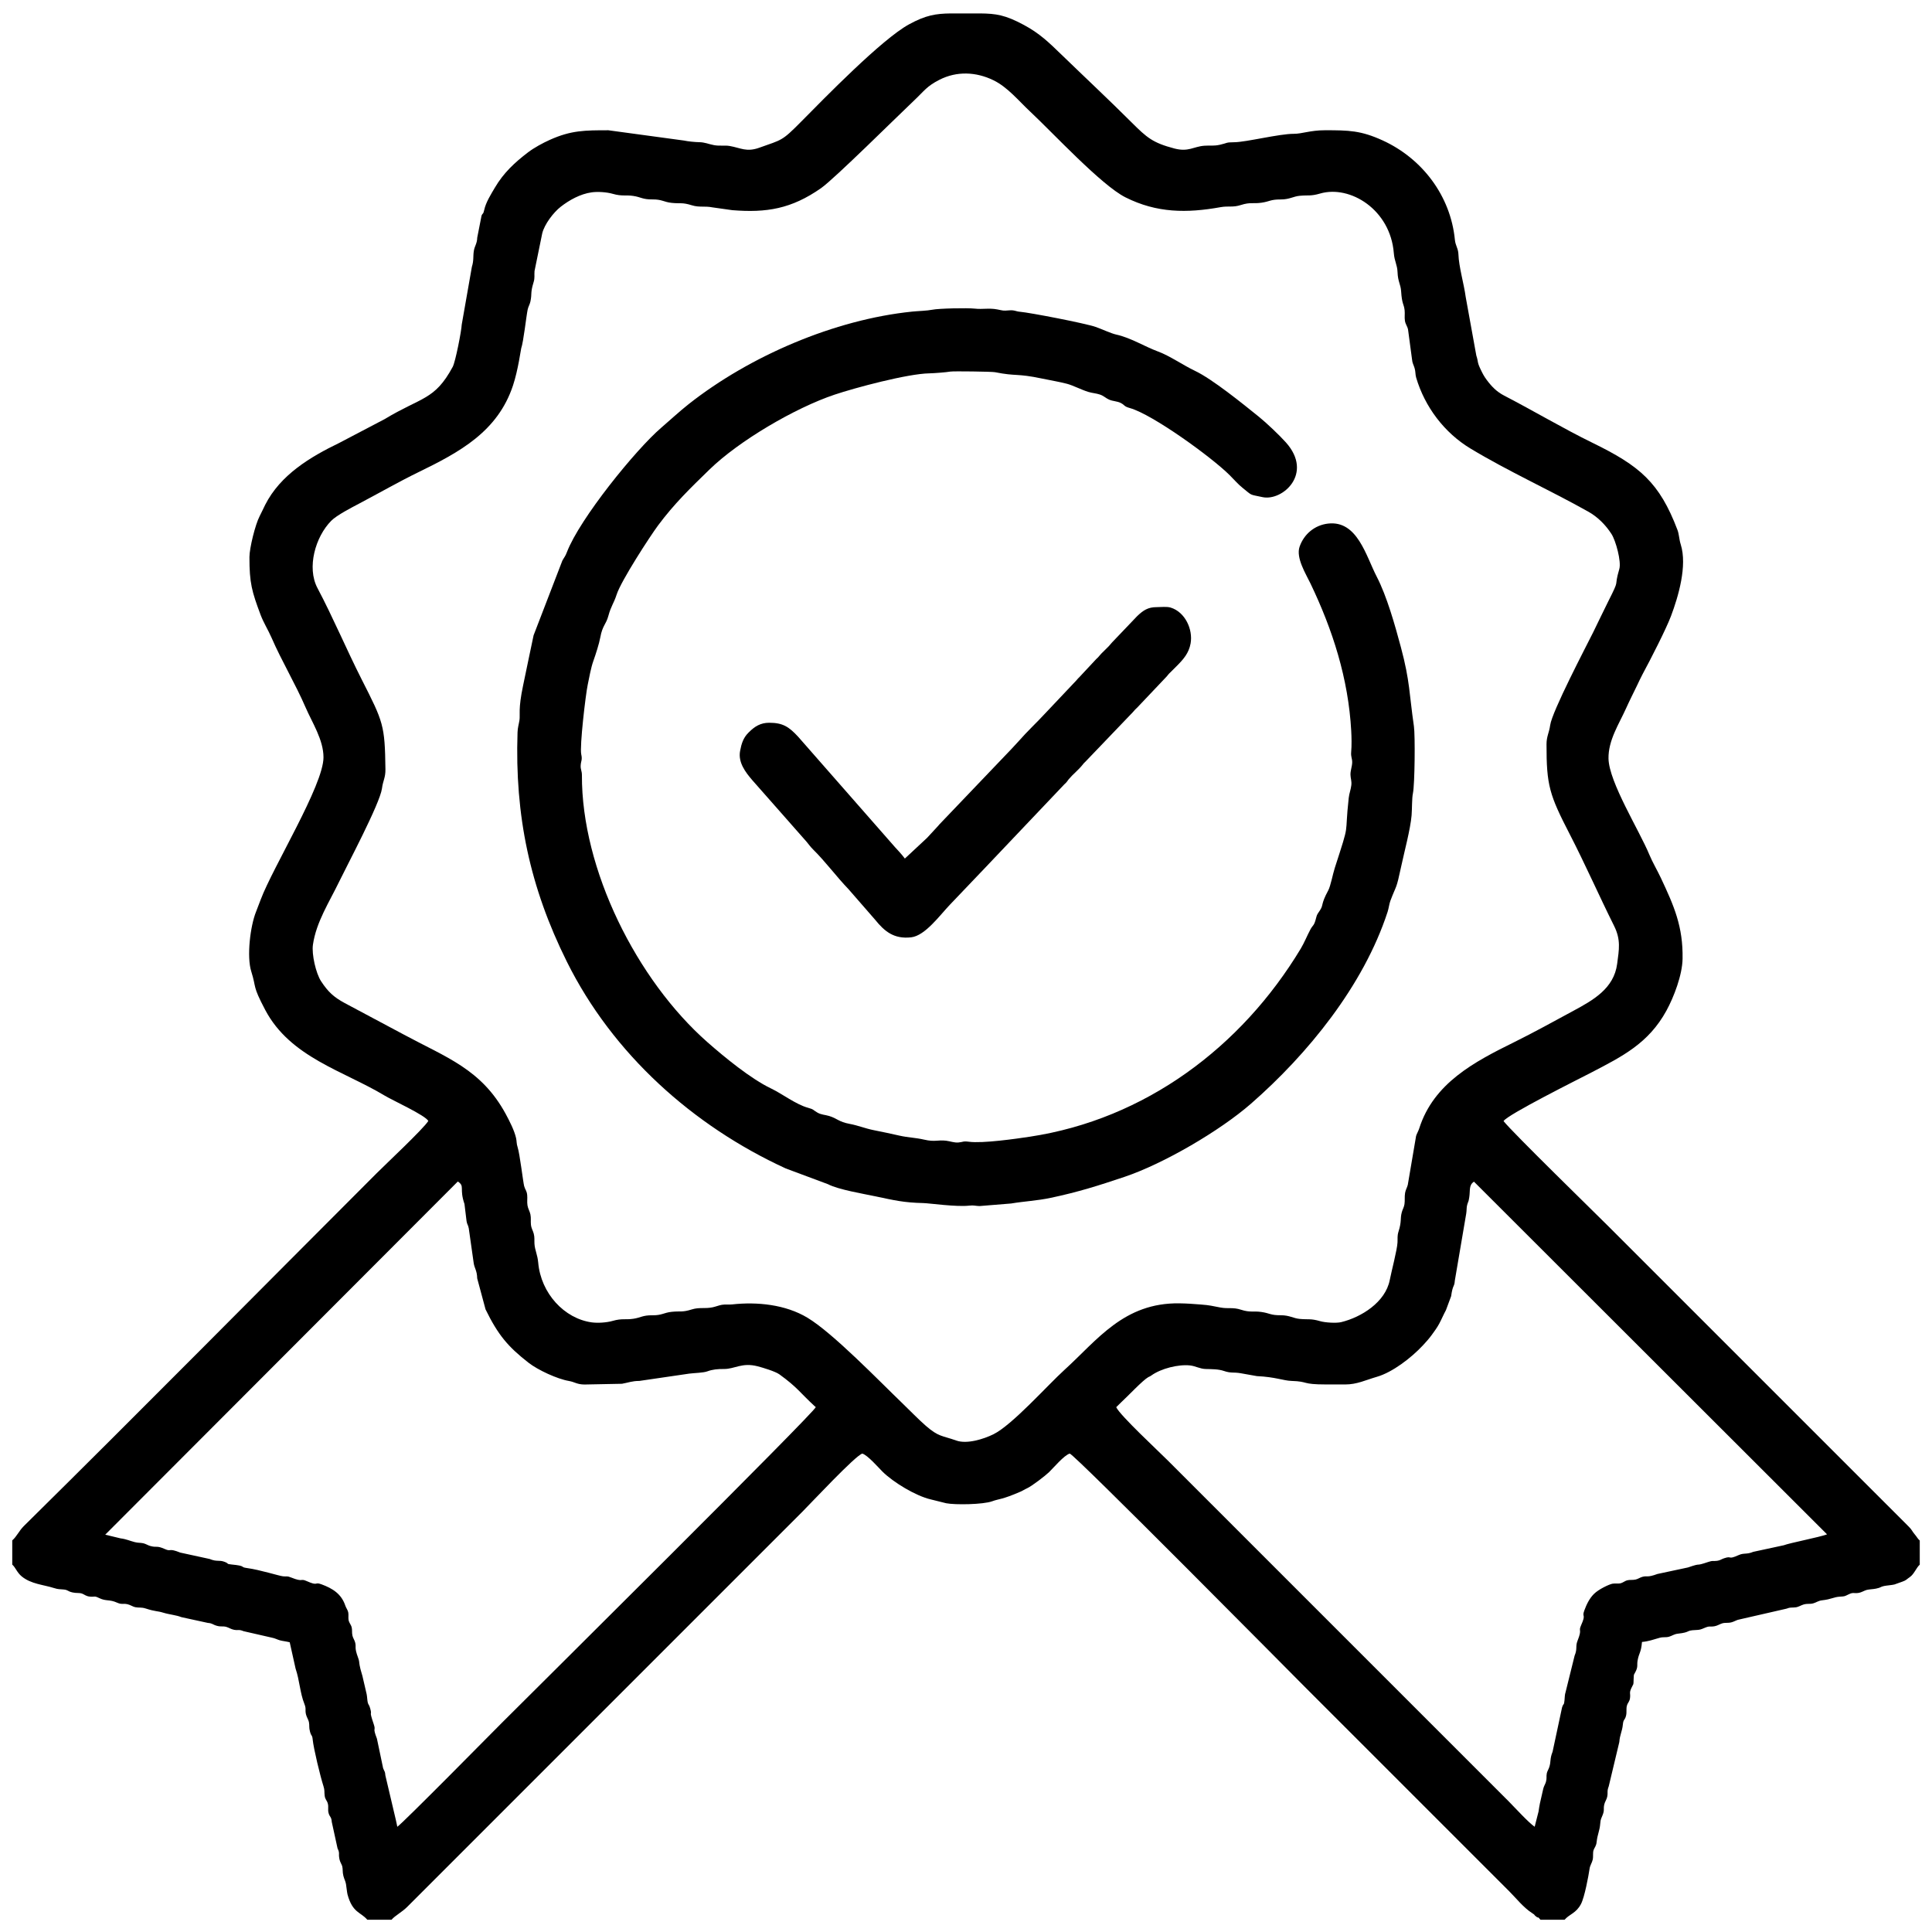
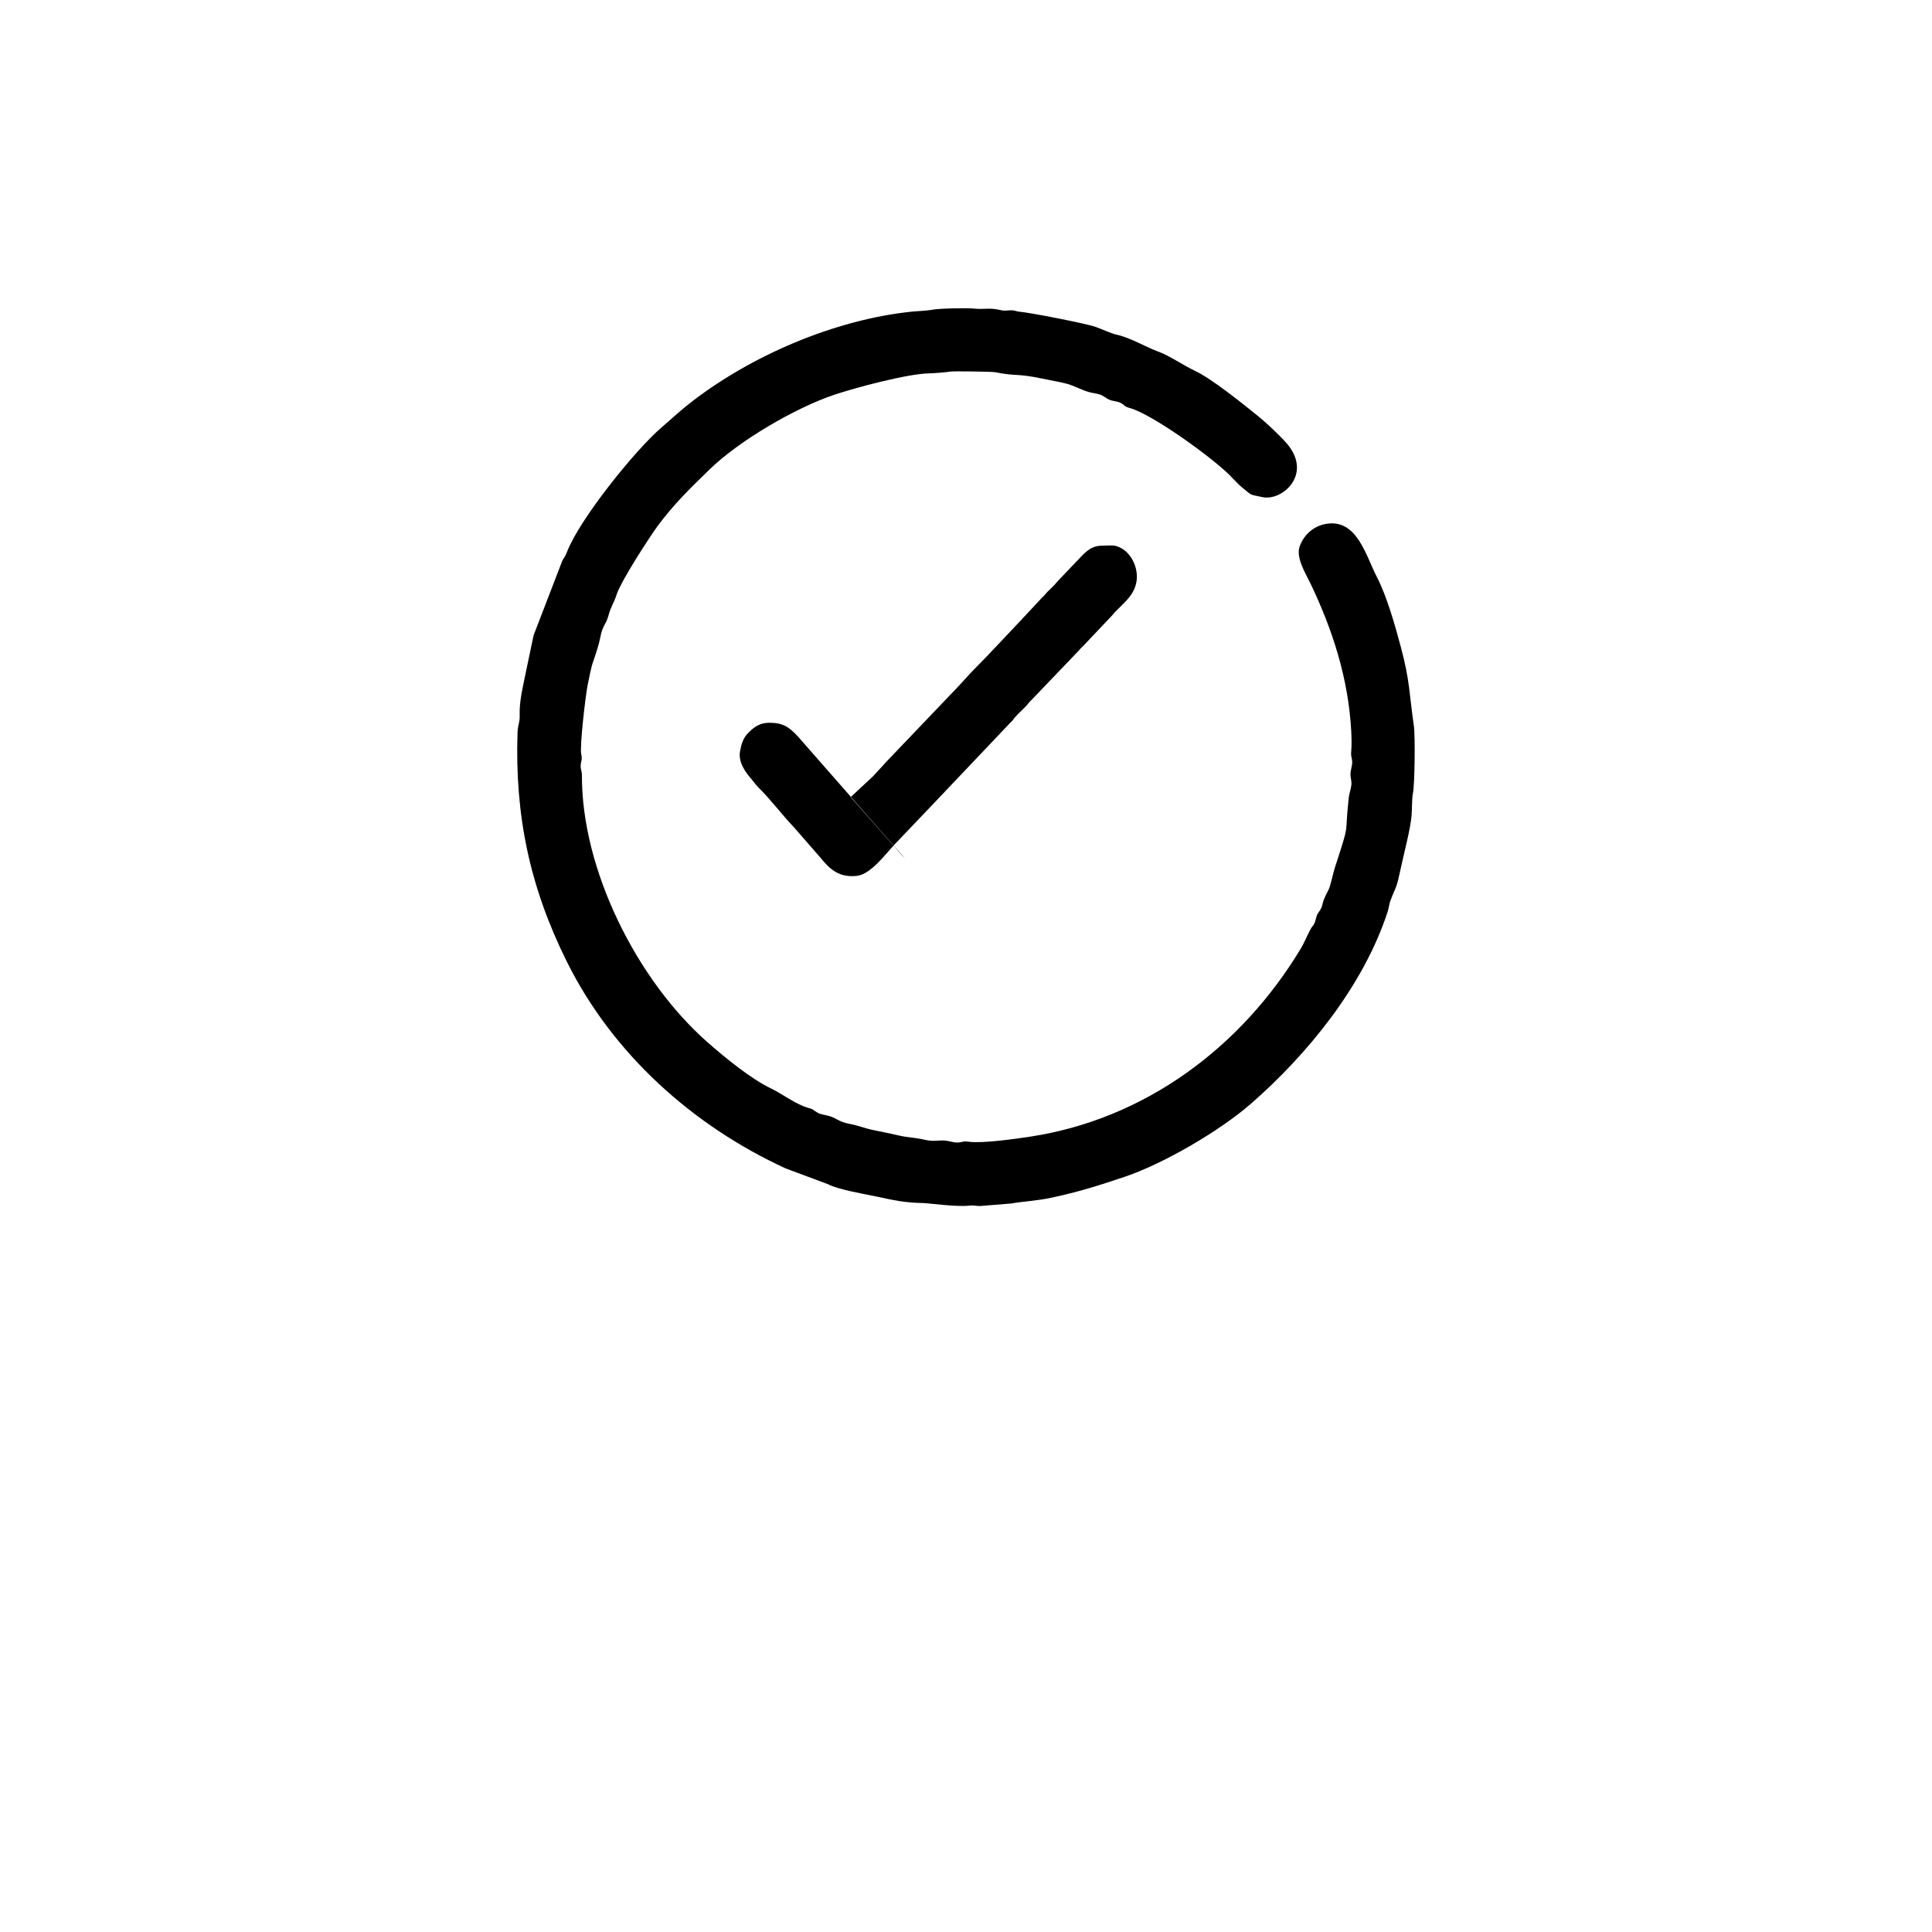
<svg xmlns="http://www.w3.org/2000/svg" viewBox="0 0 5500 5500" style="shape-rendering:geometricPrecision; text-rendering:geometricPrecision; image-rendering:optimizeQuality; fill-rule:evenodd; clip-rule:evenodd" version="1.1" height="5.5in" width="5.5in" xml:space="preserve">
  <defs>
    <style type="text/css">
   
    .fil0 {fill:black}
   
  </style>
  </defs>
  <g id="Layer_x0020_1">
 </g>
  <g id="Layer_x0020_1_0">
    <g id="_929852672">
-       <path d="M3177.59 4006.02l13.82 -13.62c18.33,-16.73 61.56,-62.95 77.43,-71.9 3.53,-2 4.28,-1.54 8.78,-4.8 27.54,-19.87 77.24,-32.22 110.2,-28.58 15.3,1.69 28.1,9.68 44.17,10.14 17.39,0.5 36.34,0.11 52.14,5.56 20.64,7.11 27.12,2.85 47.8,6.5l46.12 8.19c52.91,2.45 75.67,12.97 98.32,13.68 50.65,1.58 27.29,10.06 98.54,10.06 18.11,0 36.23,-0.06 54.33,0.03 33.64,0.17 59.28,-12.83 90.27,-21.74 44.51,-12.78 97.79,-53.79 131.16,-89.46 9.16,-9.79 17.15,-18.82 24.93,-29.37 7.57,-10.28 15.62,-21.33 21.67,-32.64 7.04,-13.18 12.07,-25.59 19.12,-38.58l14.7 -39.6c4.67,-33.92 9.31,-25.44 10.43,-43.88l32.55 -191.45c1.48,-8.63 0.54,-16.89 2.66,-24.49 3.3,-11.87 3.41,-5.71 5.87,-21.29 3.22,-20.48 -1.72,-34.74 13.48,-44.8l1005.16 1004.05c-23.57,8.59 -105.89,24.33 -123.37,31.05l-86.56 18.65c-19.87,8.22 -26.2,2.34 -41.64,9.27 -32.87,14.77 -17.31,0.81 -41.76,9.15 -8.8,3 -10.9,6.07 -19.94,7.21 -11.92,1.52 -11.44,-1.36 -24.18,2.96 -43.96,14.91 -14.26,0.66 -58.7,15.96l-86.7 18.51c-30.22,11.13 -28.73,4.29 -42.78,8.13 -7.08,1.94 -12.54,6.19 -19.44,7.72 -9.35,2.08 -16.05,-0.02 -24.73,2.42 -5.96,1.67 -12.12,7.12 -18.74,8.41 -7.47,1.45 -15.21,-0.37 -22.68,1.08 -9.29,1.8 -38.96,15.65 -52.39,29.07 -13.28,13.28 -21.12,30.09 -27.46,47.2 -7.76,20.92 6.15,7.75 -9.07,41.84 -8.8,19.72 4.05,8.54 -10.17,44.14 -6.69,16.74 0.21,22.11 -8.37,42.55l-25.59 103.38c-2.72,8.35 -2.29,14.7 -3.21,23.94 -1.58,15.79 -2.45,6.28 -6.96,20.19l-26.9 125.83c-8.56,21.41 -3.96,27.67 -9.71,44.59 -2.05,6.04 -5.78,11.7 -6.8,16.96 -1.94,10 0.7,13.26 -2.52,24.63 -1.7,5.98 -6.27,12.79 -7.62,19.53l-9.45 41.46c-1.2,4.3 -3,17.57 -3.91,23.24l-11.02 43.28c-17.35,-11.48 -56.57,-54.88 -73.82,-72.12 -25.08,-25.07 -49.59,-49.59 -74.67,-74.67 -49.96,-49.97 -99.37,-99.37 -149.33,-149.33l-746.67 -746.67c-26.61,-26.62 -135.66,-127.89 -146.79,-151.58l-0.01 0.02zm-470.92 -3967.8l43.28 0 3.45 0 36.79 0c45.74,0.45 71.61,4.44 124.08,32.53 45.52,24.37 71.5,49.88 108.11,85.34 66,63.93 133.64,127.1 198.48,191.82 44.41,44.34 60.81,58.55 122.09,74.76 40.55,10.72 54.76,-5.56 85.72,-7.81 17.62,-1.28 25.59,1.38 44.65,-2.85 21.48,-4.78 15.15,-6.91 40.42,-7.1 34.1,-0.27 128.26,-24.14 169.52,-23.94 22.95,0.11 47.14,-10.12 88.28,-10.15 68.35,-0.06 102.69,0.66 164.53,28.92 112.84,51.57 193.54,157.89 205.71,283.02 1.59,16.41 9.55,24.83 10.04,40.87 1.1,35.68 15.83,84.8 20.73,121.82l30.21 166.63c6.13,18.33 1.72,17.57 12,38.92 5.68,11.8 9.36,19.48 17.34,30.18 14.41,19.34 28.56,33.96 49.98,45.06 83.66,43.33 167.68,93.42 252.18,134.74 133.43,65.25 189.71,112.05 241.12,247.6 4.87,12.82 4.37,25.67 9.37,41.54 19.09,60.6 -7.01,148.51 -27.65,203.35 -14.35,38.11 -58.17,123.52 -81.34,166.42 -5.37,9.95 -10.59,21.62 -15.59,31.93 -10.22,21.14 -21.34,42.97 -30.85,64.19 -20.19,45 -51.23,91.38 -50.24,143.56 1.28,67.15 88.08,204.96 116.45,273.96 7.98,19.42 22.87,45.11 32.61,65.81 37.59,79.98 63.44,138.53 61.78,230.47 -0.83,45.77 -24.63,108.43 -46.02,147.44 -50.94,92.91 -124.85,129.75 -214.09,176.2 -32.93,17.14 -239.69,120.16 -249.52,138.13 25.94,32.8 262.04,262.99 298.19,299.15 99.19,99.19 197.78,197.78 296.97,296.97l558.33 558.28c9.48,9.37 9.39,12.95 16.28,21.05 8.37,9.82 8.18,12.54 15.08,18.54l0 68.73c-9.81,8.46 -15.9,26.98 -28.45,35.49 -10.01,6.8 -9.49,8.78 -21.06,12.88l-22.52 8.02c-6.65,1.8 -22.39,2.85 -29.57,4.37 -11.56,2.44 -7.31,4.25 -23.07,7.47 -8.76,1.79 -19.85,1.9 -26.75,3.79 -6.24,1.71 -14.64,7.1 -22.22,8.31 -15.43,2.48 -14.28,-2.95 -29.46,4.49 -11.7,5.73 -10.44,5.37 -24.29,6.26 -18.34,1.17 -23.81,7.43 -50.67,10.41 -10.93,1.21 -16.6,6.34 -25.24,8.69 -10.02,2.74 -15.75,-0.08 -27.33,3.21 -7.08,2.01 -14.39,7.05 -22.46,8.08 -12.93,1.64 -13.66,-1.08 -26.65,3.9l-132.54 30.36c-8.07,1.04 -15.37,6.07 -22.46,8.08 -11.58,3.29 -17.31,0.47 -27.33,3.21 -6.25,1.71 -14.49,7.07 -22.22,8.31 -16,2.57 -12.37,-2.02 -28.96,4.97 -10.37,4.38 -12.62,5.34 -24.74,5.81 -29.57,1.15 -12.65,6.25 -50.7,10.39 -10.92,1.19 -16.61,6.33 -25.25,8.69 -10.02,2.74 -15.75,-0.08 -27.33,3.21 -17.24,4.89 -30.73,10.05 -49.45,11.64 -2.65,31.09 -8.16,29.7 -12.37,52.11 -2.47,13.1 1.19,16.85 -4.46,29.48 -6.26,14.01 -6.3,6.21 -6.95,23.59 -0.79,20.89 0.68,10.2 -6.89,27.05 -6.05,13.48 -1.76,13.6 -3.37,27.18 -1.28,10.81 -6.33,12.84 -8.84,21.7 -2.64,9.27 -0.06,18.3 -2.37,28.18 -3.36,14.48 -7.61,9.65 -9.09,24.85 -2.12,21.78 -8.56,28.76 -10.22,50.86l-30.11 126.02c-5.6,14.58 -1.76,16.5 -4.32,29.63 -1.51,7.76 -6.69,14.35 -8.42,22.12 -2.95,13.28 1.17,15.39 -4.46,29.48 -3.95,9.87 -5.99,12.24 -6.86,23.69 -1.76,22.98 -7.9,30.33 -10.44,54.05 -1.23,11.5 -6.13,15.26 -8.48,22.06 -3.02,8.7 -0.43,17.91 -2.67,27.87 -2,8.9 -7.48,16.09 -8.8,25.15 -3.09,21.4 -14.37,81.69 -24.56,101.01 -14.01,26.56 -32.49,28.28 -46.63,44.72l-68.7 0c-10.8,-12.89 -2.47,-1.2 -13.33,-9.9 -7,-5.6 0.51,-1.97 -10.98,-9.38 -24.34,-15.71 -43.81,-40.89 -64.24,-61.33l-582.06 -582.06c-23.8,-23.8 -657.69,-664.38 -669.45,-664.36 -15.91,4.31 -46.72,41.19 -59.02,52.98 -11.01,10.57 -49.19,39.89 -62.69,45.92 -7.49,3.34 -11.82,6.59 -17.91,9.24 -54.15,23.57 -60.92,20.13 -81.06,27.56 -25.61,9.43 -105.5,10.65 -131.09,5.64l-43.45 -10.84c-42.91,-9.73 -107.61,-49.09 -137.94,-79.28 -10.84,-10.78 -42.45,-47.17 -57.39,-51.21 -19.39,5.2 -145.89,140.8 -170.54,165.45l-1125.09 1125.09c-14.63,14.7 -34.34,24.5 -44.54,36.48l-68.92 0c-18.94,-22.19 -42.12,-19.34 -56.35,-72.01 -1.46,-5.42 -3.19,-23.01 -4.37,-29.57 -1.69,-9.47 -4.76,-12.97 -7.37,-23.18 -2.97,-11.64 -1.13,-18.63 -3.24,-27.3 -1.5,-6.15 -6.12,-10.48 -8.31,-22.23 -2.85,-15.25 1.99,-14.31 -5.1,-28.84l-16.41 -75.22c-1,-15.26 -5.8,-13.62 -9,-24.93 -3.06,-10.75 0.61,-17.35 -2.44,-28.1 -2.42,-8.5 -7.41,-10.74 -8.8,-21.74 -1.42,-11.31 0.46,-15.19 -3.42,-27.13 -8.93,-27.46 -28.1,-106.86 -30.63,-132.28 -1.51,-15.13 -3.49,-7.65 -7.7,-22.85 -3.44,-12.41 -1.07,-17.01 -3.1,-27.44 -1.25,-6.4 -6.69,-14.3 -8.43,-22.12 -3.04,-13.67 1.4,-14.83 -4.46,-29.48 -12.64,-31.6 -13.68,-67.44 -25.06,-100.51l-16.7 -74.94c-10.08,-2.61 -20.49,-3.49 -28.27,-5.67 -7.29,-2.04 -13.43,-5.8 -22.97,-7.58l-80.09 -18.33c-14.28,-5.71 -13.38,-1.73 -26.67,-3.87 -8.14,-1.31 -16.26,-6.69 -22.23,-8.31 -10.85,-2.96 -15.16,0.25 -27.33,-3.2 -12.59,-3.57 -11.67,-7.06 -25.7,-8.24l-75.24 -16.39c-14.92,-6.05 -33.5,-7.11 -51.74,-12.74 -16.91,-5.22 -21.72,-2.74 -49.36,-11.73 -13.26,-4.32 -18.92,-1.65 -30.1,-3.84 -6.4,-1.24 -14.3,-6.69 -22.12,-8.43 -13.47,-3 -15.79,1.69 -29.5,-4.44 -22.66,-10.14 -31.06,-3.29 -51.28,-13.2 -14.65,-7.18 -11.24,-2.54 -26.47,-4.07 -11.42,-1.15 -15.64,-6.31 -22.04,-8.52 -8.63,-2.97 -15.89,-0.72 -27.21,-3.34 -15.55,-3.6 -11.33,-6.96 -25.56,-8.39 -11.7,-1.17 -14.5,-0.11 -26.6,-3.95 -31.01,-9.85 -65.63,-11.35 -92.37,-33.22 -13.65,-11.16 -17.51,-25.41 -27.03,-33.69l0 -68.95c12.52,-10.56 19.4,-27.38 33.09,-40.87 337.05,-332.64 669.76,-669.75 1004.61,-1004.6 27.48,-27.48 131.46,-124.74 146.78,-148.49 -8.37,-16.11 -101.68,-58.55 -124.51,-72.33 -116.44,-70.26 -268.56,-108.61 -339.87,-243.89 -37.6,-71.33 -24.21,-60.37 -39.72,-109.61 -13.22,-41.97 -2.93,-128.61 13.66,-169.81 4.11,-10.2 9.21,-23.8 13.16,-34.35 34.88,-93.06 178.84,-325.72 178.84,-405.14 0,-50.02 -32.18,-98.77 -51.14,-142.55 -29.35,-67.78 -67.42,-130.6 -96.89,-198.38 -9.13,-21.01 -22.94,-43.21 -30.82,-64.21 -25.16,-67.12 -32.09,-91.24 -31.96,-165.18 0.04,-25.17 16.61,-92.86 29.25,-116.7 5.43,-10.26 10.33,-21.54 15.6,-31.91 43.27,-85.35 128.01,-136.15 210.75,-176.15l129.12 -67.72c105.91,-63.97 142.41,-53.39 193.94,-148.84 7.89,-14.62 25.18,-103.93 25.67,-120.27l28.9 -164.56c5.83,-18.37 3,-29.13 5.58,-45.32 2.33,-14.54 9.21,-20.3 9.69,-37.83l12.24 -62.42c3.56,-8.71 4.63,-2.57 7.58,-16.17 4.72,-21.83 18.96,-44.24 30.77,-64.26 24.44,-41.47 55.83,-70.71 93.77,-99.69 17.49,-13.36 42.59,-26.92 62.56,-35.86 60.56,-27.11 99.48,-27.14 166.28,-27.16l215.12 29.24c10.59,2.39 31.88,4.53 42.85,4.67 17.31,0.22 25.76,5.18 42.55,8.37 17.18,3.24 30.05,-0.13 45.02,2.49 31.86,5.57 47.58,18.04 84.25,4.91 65.55,-23.49 63.57,-18.09 119.19,-74.26 64.73,-65.36 228.82,-234.15 306.9,-276.87 48.13,-26.32 76.56,-30.59 119.02,-31.15l-0.04 -0.04zm-1575.62 5162.18c-1.04,-4.33 -3.19,-16.35 -4.18,-19.58l-29.76 -126.36c-1.06,-12.89 -2.12,-9.46 -6.44,-20.71l-17.65 -84.17c-13.74,-35.73 -1.77,-19.65 -9.24,-41.66 -14.79,-43.59 -3.38,-20.78 -9.92,-44.39 -3.26,-11.78 -5.04,-9.29 -6.93,-16.82 -1.48,-5.94 -1.57,-15.91 -3.2,-23.94l-9.62 -41.29c-2.8,-15.02 -7.54,-24.83 -10.31,-40.61 -1.96,-11.17 -0.51,-11.17 -4.68,-22.48 -11.13,-30.22 -4.29,-28.73 -8.13,-42.78 -1.94,-7.08 -6.19,-12.54 -7.72,-19.43 -2.08,-9.36 0.02,-16.05 -2.42,-24.73 -1.67,-5.96 -7.12,-12.12 -8.41,-18.74 -1.45,-7.47 0.37,-15.21 -1.08,-22.68 -1.28,-6.63 -6.02,-12.26 -8.24,-18.91 -11.29,-33.84 -36.22,-49.14 -68.03,-60.94 -20.92,-7.75 -7.75,6.15 -41.84,-9.07 -19.72,-8.8 -8.54,4.05 -44.14,-10.17 -13.2,-5.27 -10.33,-2.14 -23.61,-3.53 -10.83,-1.13 -66.26,-18.78 -102.11,-23.46 -22.11,-2.89 -0.48,-5.89 -44.14,-10.17 -16.48,-1.61 -5.84,-2.12 -19.7,-7.44 -16.33,-6.28 -21.4,0.59 -42.68,-8.23l-83.63 -18.19c-35.41,-14.22 -24.42,-1.37 -44.13,-10.17 -24.46,-10.92 -21.83,-3.06 -42.05,-8.85 -5.97,-1.71 -12.8,-6.27 -19.53,-7.62 -9.17,-1.85 -13.27,-0.51 -23.94,-3.2 -14.78,-3.74 -24.13,-8.69 -40.28,-10.63l-43.76 -10.54 1003.76 -1005.46c20.93,14.07 3.51,18.93 18.95,64.2l5.88 48.43c1.53,10.16 4.43,10.35 6.34,20.82l13.91 98.09c1.95,15.32 9.6,21.32 10.08,44.23l23.74 88.26c35.46,72.44 63.42,106.09 122.74,152.18 26.47,20.57 81.25,45.98 114.63,51.68 16.78,2.87 22.31,9.82 44.24,10.07l106.75 -2.1c19.26,-3.47 28.39,-7.98 49.58,-8.12l142.1 -20.8c14.3,-1.85 39.78,-2.17 51.29,-6.41 15.43,-5.69 30.11,-6.87 47.55,-6.76 30.65,0.21 51.04,-19.24 95.78,-7.66 14.56,3.77 50.24,14.47 61.91,22.93 51.92,37.6 57.89,51.45 99.93,90.14l3.65 3.14c-4.36,16.07 -807.05,812.15 -891.76,896.85 -21.04,21.04 -283.49,287.21 -299.52,297.81l-0.02 -0.04zm3478.79 -3580.61c-17.07,58.2 4.33,21.38 -32.11,93.47 -14.37,28.44 -27.97,57.94 -42.28,86.69 -20.55,41.33 -117.05,225.25 -122.43,264.48 -3.04,22.08 -10.37,31.72 -10.41,54.09 -0.21,117.63 8.12,143.89 66.22,256.57 44.09,85.5 83.24,174.72 126.14,260.77 19.74,39.57 14.05,67.38 8.72,108 -9.21,70.42 -68.44,103.38 -124.36,133.59 -54.43,29.41 -113.52,62.11 -168.63,89.31 -113.05,55.77 -229.29,116.33 -270.41,245.47 -2.67,8.38 -7.19,15.35 -8.98,21.57l-23.67 139.24c-2,8.04 -6.09,13.8 -7.67,22.88 -1.92,11.02 -0.11,21.48 -1.75,32.18 -1.39,9.04 -5.43,14.66 -7.62,22.92 -5.21,19.58 0.24,24.63 -9.37,55.12 -3.9,12.39 -2.16,18.77 -2.85,31.09 -1.22,21.6 -17.01,81.06 -22.08,106.89 -12.39,63.03 -80.83,105.78 -138.22,119.73 -14.07,3.42 -45.63,1.39 -59.87,-2.74 -27.46,-7.95 -32.97,-4.08 -58.07,-6.41 -18.84,-1.75 -28.91,-10.48 -54.06,-10.44 -30.33,0.07 -30.45,-5.77 -55.17,-9.32 -23.83,-3.42 -31.56,2.13 -58.07,-6.42 -23.61,-7.61 -35.43,-2.13 -58.24,-6.24 -25.38,-4.57 -28.32,-6.46 -55.94,-8.56 -22.68,-1.72 -37.85,-3.04 -61.29,-3.37 -158.28,-2.28 -234.09,105.09 -326.78,189.12 -48.63,44.09 -149.07,157.5 -203.04,183.87 -27.67,13.52 -74.81,28.3 -105,17.64 -41.55,-14.69 -50.25,-10.13 -86.95,-42.04 -21.02,-18.28 -45.14,-43.34 -65.78,-63.19 -67.54,-64.99 -198.72,-200.98 -271.33,-244.56 -62.59,-37.57 -143.05,-45.64 -214.22,-37.79 -10.65,1.17 -19.14,-0.6 -29.41,1.15 -8.17,1.38 -17.81,5.39 -26.76,7.18 -22.06,4.42 -37.28,-0.75 -58.57,5.91 -28.31,8.85 -31.43,4.11 -57.6,6.88 -22.54,2.39 -27.37,10.14 -54.66,9.82 -28.07,-0.32 -32.57,6.67 -54.54,9.94 -22.04,3.29 -32.2,-1.58 -58.49,5.99 -16.96,4.89 -42.36,6.63 -59.77,4.24 -78.05,-10.73 -144.71,-82.7 -152.33,-170.12 -1.99,-22.79 -9.66,-35.73 -10.67,-53.81 -0.6,-10.61 0.8,-17.83 -2.04,-28.51 -2.64,-9.96 -6.81,-14.5 -8.02,-25.93 -1.07,-10.31 0.75,-18.48 -1.48,-29.06 -1.9,-9.05 -6.78,-15.94 -8.33,-25.61 -1.67,-10.39 0.2,-19.51 -0.87,-29.69 -1.3,-12.52 -6.05,-15.29 -8.63,-25.31 -3,-11.61 -12.46,-91.99 -18.54,-110.42 -3.53,-10.72 -2.32,-16.52 -4.44,-26.1 -4.78,-21.5 -18.74,-48.88 -29.58,-68.84 -69.3,-127.54 -169.19,-160.7 -290.01,-225.87 -55.94,-30.17 -112.26,-59.51 -168.22,-89.73 -31.37,-16.94 -47.44,-31.96 -67.13,-61.83 -15.01,-22.77 -27.27,-77.2 -23.38,-104.13 9.39,-64.93 46.35,-120.94 74.74,-179.74 21.67,-44.89 116.25,-222.66 121.79,-265.12 3.04,-23.29 10.18,-30.35 9.88,-54.61 -1.59,-126.44 -6.1,-134.59 -67.37,-255.34 -43.47,-85.67 -81.28,-175.94 -126.17,-260.74 -30.9,-58.37 -5.82,-145.98 39.23,-191.43 15.83,-15.98 58.57,-37.93 79.83,-49.14 55.04,-29.04 113.37,-62.39 168.63,-89.31 116.7,-56.86 225.48,-115.28 269.03,-246.85 14.65,-44.29 22.34,-102.75 23.34,-105.63 6.65,-19.11 14.26,-90.58 18.43,-110.55 1.67,-8 6.12,-14.76 7.79,-22.76 5.02,-24.08 -0.75,-22.97 9.15,-55.34 3.82,-12.48 1.51,-19.13 2.55,-31.39l21.89 -107.08c6.17,-25.91 32.05,-59.89 52.88,-76.09 23.83,-18.52 55.36,-36.42 88.08,-40.91 17.41,-2.4 42.8,-0.66 59.77,4.24 26.29,7.58 36.46,2.7 58.49,5.99 21.98,3.28 26.47,10.27 54.54,9.94 27.3,-0.31 32.12,7.43 54.66,9.82 26.16,2.78 29.29,-1.96 57.6,6.88 21.31,6.67 36.52,1.49 58.57,5.91l56.51 7.98c97.16,7.83 168.39,-3.55 252.94,-62.87 37.91,-26.6 216.24,-203.65 265.59,-250.29 28.2,-26.64 34.62,-39.32 71.04,-57.94 49.61,-25.36 104.6,-22.68 153.69,1.15 40.68,19.75 71.57,58.32 104.43,89.02 64.73,60.48 202.69,209.72 271.52,244.36 89.32,44.95 175.03,45.24 270.74,28.03 22.82,-4.11 34.65,1.37 58.24,-6.24 26.51,-8.54 34.23,-3 58.07,-6.42 24.72,-3.55 24.84,-9.39 55.17,-9.32 25.15,0.05 35.22,-8.69 54.06,-10.44 25.11,-2.33 30.61,1.55 58.07,-6.41 85.07,-24.65 200.05,45.62 209.72,169.85 1.8,23.09 9.82,33.01 10.56,53.94 0.96,27.25 8.91,34.5 10.18,54.3 2.46,38.52 7.86,35.01 10,54.49 1.1,10.07 -0.78,19.7 0.83,29.71 1.65,10.33 7.13,15.62 8.9,25.04l11.19 83.84c0.98,12.33 4.51,15.78 7.57,26.37 2.85,9.83 1.73,17.61 4.27,26.27 24.38,83.09 80.16,157.13 154.42,201.95 108.43,65.44 225.69,118.09 335.89,180 26.96,15.15 49.09,37.69 65.7,63.27 12.39,19.07 28.55,78.81 22.39,99.79l-0.01 0.07z" class="fil0" />
      <path d="M2903.81 887.59c-12.5,-1.08 -15.31,-5.36 -31.27,-4.04 -17.98,1.48 -15.46,0.81 -33.2,-2.63 -24.09,-4.67 -41.45,0.25 -64.52,-2.34 -20.41,-2.28 -102.31,-0.72 -121.06,3.19 -14.04,2.93 -40.81,3.65 -56.7,5.26 -221.66,22.62 -463.03,126.71 -636.22,263.17 -26.92,21.21 -52.83,45.46 -78.94,67.89 -71.99,61.85 -231.46,258.31 -268,353.7 -4.81,12.56 -6.99,13.44 -12.94,24.11l-81.96 212.81c-10.19,47.57 -19.85,95.4 -29.91,143.03 -14.37,68.09 -7.89,83.34 -10.27,98.31 -2.03,12.85 -5.06,21.2 -5.51,35.09 -7.85,236.96 34.85,440.33 140.62,652.99 130.65,262.69 359.13,467.1 622.86,588.18l120.25 44.85c29.56,15.49 100.78,27.28 135.86,34.69 53.94,11.4 79.96,17.75 135.54,19.05 17.93,0.42 93.94,11.49 130.74,7.27 13.77,-1.57 17.1,0.94 29.42,1.22l89.76 -7.29c37.69,-6.34 73.75,-7.83 112.69,-16.05 78.34,-16.55 135.24,-34.59 210.22,-59.78 111.2,-37.35 271.56,-131.06 359.88,-208.18 161.08,-140.64 320.46,-335.83 389.02,-546.12 3.53,-10.81 4.44,-22.32 8,-31.7 18.09,-47.84 16.09,-29.09 30.76,-97.93 8.86,-41.54 26.2,-105.43 29.58,-145.29 1.5,-17.66 0.72,-48.48 3.77,-62.59 5.39,-24.92 6.61,-165.08 2.85,-190.86 -13.35,-91.25 -10.99,-127.98 -37.06,-225.01 -16.65,-62.02 -39.77,-144.98 -69.01,-201.34 -30.54,-58.88 -55.05,-160.59 -138.72,-150.67 -37.46,4.44 -68.08,29.59 -80.64,65.63 -11.07,31.79 17.87,77.63 30.83,104.67 63.27,131.88 107.99,270.99 116.12,419.81 1,18.45 1.51,42.02 -0.14,60.22 -1.26,14.03 3.14,18.11 2.89,29.63 -0.26,11.74 -5.06,22.53 -4.89,34.68 0.16,11.01 3.79,17.29 2.45,29.9 -1.35,12.71 -5.97,23.1 -7.42,36.33 -12.89,117.44 5.49,59.68 -39.64,199.28 -5.66,17.52 -11.96,51.6 -18.57,63.85 -23.11,42.81 -12.13,40.32 -24.81,58.66 -9.28,13.44 -7.06,10.65 -11.54,26.26 -4.7,16.44 -7.68,13.94 -14.39,26.29 -8.88,16.33 -17.55,38.07 -27.48,54.56 -169.16,280.91 -443.34,485.84 -771.03,535.55 -38.98,5.92 -134.92,19.7 -173.91,14.39 -17.35,-2.36 -16.03,1.06 -30.09,2.16 -11.78,0.93 -23.16,-3.7 -34.81,-5.07 -24.4,-2.87 -31.28,4.12 -62.08,-3 -25.29,-5.83 -46.43,-6 -70.45,-11.45 -24.06,-5.45 -48.93,-10.77 -73.13,-15.54 -24.93,-4.91 -43.83,-13.27 -69.13,-18 -31.16,-5.82 -34.64,-15.27 -57.98,-22.39 -11.81,-3.6 -22.55,-3.34 -33.5,-9.69 -13.45,-7.8 -9.24,-8.88 -27.14,-13.83 -34.33,-9.49 -73.39,-39.89 -104.88,-54.86 -57.28,-27.23 -132.44,-88.95 -180.77,-131.46 -201.41,-177.2 -358.91,-491.87 -357.61,-760.86 0.05,-10.9 -4.03,-16.3 -3.57,-26.31 0.67,-14.72 5.37,-15.89 1.66,-32.58 -4.89,-21.95 12.35,-169.36 18.43,-198.13 4.59,-21.67 8.89,-47.72 16.2,-68.1 6.38,-17.76 16.3,-48.56 19.6,-66.67 6.26,-34.38 16.31,-36.44 23.02,-61.41 7.5,-27.95 15.56,-35.64 23.55,-60.6 12.46,-38.93 95.08,-166.07 118.05,-196.94 45.8,-61.56 91.59,-105.78 145.88,-158.61 84.72,-82.47 244.1,-175.73 356.45,-213.45 57.94,-19.46 207.73,-59.63 269.77,-60.66 12.07,-0.21 48.69,-2.95 59.74,-5.01 8.25,-1.53 118.29,-0.03 127.12,1.73 62.89,12.56 59.57,2.42 135.09,18.36 22.36,4.72 48.18,8.96 69.88,14.66 17.65,4.63 41.13,17.18 61.12,23.22 11.25,3.4 21.81,3.76 32.62,7.4 11.43,3.85 16.47,10.22 26.18,14.45 11.23,4.89 23.19,4.28 33.48,9.7 12.7,6.69 7.28,9.13 26.15,14.48 64.14,18.17 230.85,138.6 283.36,190.67 11.78,11.67 24.06,26.06 36.77,36.2 29.35,23.43 17.7,18.04 56.81,26.51 56.76,12.28 146.18,-66.77 66.78,-155.64 -18.38,-20.58 -55.42,-55.72 -76.92,-73.07 -44.8,-36.15 -132.65,-107.46 -181.89,-130.72 -32.8,-15.5 -72.14,-42.89 -104.8,-54.91 -38.65,-14.24 -78.06,-39.32 -119.27,-48.35 -15.36,-3.36 -41.25,-15.77 -58.84,-21.83 -31.16,-10.73 -187.54,-40.74 -215.25,-43.14l0.01 -0.01z" class="fil0" />
-       <path d="M2575.95 2444.13c-4.05,-5.43 -11.62,-14.83 -17.96,-21.47 -4.66,-4.87 -5.29,-5.58 -9.76,-10.6l-275.95 -314.59c-26.44,-28.68 -43.85,-39.91 -82.4,-39.93 -24.46,-0.01 -41.15,10.16 -57.9,26.96 -0.5,0.5 -1.19,1.21 -1.69,1.7 -14.47,14.41 -19.49,30.96 -23.38,51.53 -6.13,32.34 14.94,60.3 34.89,83.43l154.22 174.99c7.55,8.71 9.86,13.36 18.67,22.06 35.77,35.31 66.07,76.98 100.78,113.04l75.84 87.06c26.9,33.46 53.89,55.46 102.38,50.08 39.95,-4.43 81.92,-63.06 110.63,-93.01l87.8 -92.07c0.5,-0.5 1.19,-1.21 1.69,-1.7l234.69 -247.25c0.47,-0.52 1.17,-1.23 1.65,-1.73 0.69,-0.72 2.85,-2.54 3.54,-3.24 5.42,-5.66 4.05,-5.44 9.01,-11.35 12.35,-14.68 27.26,-25.72 39.83,-41.62 3.04,-3.84 0.98,-1.53 4.72,-5.45 0.48,-0.51 1.27,-1.13 1.77,-1.62l131.18 -136.94c0.48,-0.51 1.26,-1.15 1.74,-1.65 4.98,-5.14 5.62,-6.48 9.58,-10.78 3.28,-3.56 2.36,-1.92 5.23,-4.94l84.22 -88.87c1.36,-1.49 3.59,-4.39 4.61,-5.56 0.47,-0.53 1.07,-1.33 1.55,-1.85 0.48,-0.52 1.17,-1.24 1.64,-1.75 0.48,-0.51 1.23,-1.17 1.72,-1.67l18.71 -18.62c19.75,-19.75 35.24,-37.31 40.2,-65.02 7.09,-39.57 -15.37,-89.43 -56.89,-102.07 -11.13,-3.39 -27.27,-1.19 -39.63,-1.24 -24.59,-0.1 -38.17,8.9 -55.74,25.72l-71.28 74.67c-2.94,3.09 -6.03,7.28 -9.47,10.89 -6.74,7.08 -13.61,13.3 -20.45,20.27 -3.59,3.66 -6.43,7.44 -9.54,10.82 -0.48,0.52 -1.17,1.23 -1.65,1.73 -0.49,0.51 -1.26,1.15 -1.75,1.64 -0.49,0.5 -1.3,1.09 -1.79,1.6l-49.15 52.67c-2.61,2.65 -1.88,1.59 -5.02,5.16 -4.81,5.48 -4.09,5.04 -9.71,10.65l-79.15 83.76c-27.26,29.58 -53.55,53.61 -79.52,83.38l-21.21 22.91c-0.7,0.7 -2.65,2.74 -3.34,3.45l-194.01 203.07c-5.55,5.55 -4.97,5.3 -9.71,10.65l-29.31 31.78c-0.48,0.52 -1.17,1.24 -1.64,1.75 -8.37,8.8 5.13,-5.28 -3.49,3.29l-60.02 55.9 -0.01 -0z" class="fil0" />
+       <path d="M2575.95 2444.13c-4.05,-5.43 -11.62,-14.83 -17.96,-21.47 -4.66,-4.87 -5.29,-5.58 -9.76,-10.6l-275.95 -314.59c-26.44,-28.68 -43.85,-39.91 -82.4,-39.93 -24.46,-0.01 -41.15,10.16 -57.9,26.96 -0.5,0.5 -1.19,1.21 -1.69,1.7 -14.47,14.41 -19.49,30.96 -23.38,51.53 -6.13,32.34 14.94,60.3 34.89,83.43c7.55,8.71 9.86,13.36 18.67,22.06 35.77,35.31 66.07,76.98 100.78,113.04l75.84 87.06c26.9,33.46 53.89,55.46 102.38,50.08 39.95,-4.43 81.92,-63.06 110.63,-93.01l87.8 -92.07c0.5,-0.5 1.19,-1.21 1.69,-1.7l234.69 -247.25c0.47,-0.52 1.17,-1.23 1.65,-1.73 0.69,-0.72 2.85,-2.54 3.54,-3.24 5.42,-5.66 4.05,-5.44 9.01,-11.35 12.35,-14.68 27.26,-25.72 39.83,-41.62 3.04,-3.84 0.98,-1.53 4.72,-5.45 0.48,-0.51 1.27,-1.13 1.77,-1.62l131.18 -136.94c0.48,-0.51 1.26,-1.15 1.74,-1.65 4.98,-5.14 5.62,-6.48 9.58,-10.78 3.28,-3.56 2.36,-1.92 5.23,-4.94l84.22 -88.87c1.36,-1.49 3.59,-4.39 4.61,-5.56 0.47,-0.53 1.07,-1.33 1.55,-1.85 0.48,-0.52 1.17,-1.24 1.64,-1.75 0.48,-0.51 1.23,-1.17 1.72,-1.67l18.71 -18.62c19.75,-19.75 35.24,-37.31 40.2,-65.02 7.09,-39.57 -15.37,-89.43 -56.89,-102.07 -11.13,-3.39 -27.27,-1.19 -39.63,-1.24 -24.59,-0.1 -38.17,8.9 -55.74,25.72l-71.28 74.67c-2.94,3.09 -6.03,7.28 -9.47,10.89 -6.74,7.08 -13.61,13.3 -20.45,20.27 -3.59,3.66 -6.43,7.44 -9.54,10.82 -0.48,0.52 -1.17,1.23 -1.65,1.73 -0.49,0.51 -1.26,1.15 -1.75,1.64 -0.49,0.5 -1.3,1.09 -1.79,1.6l-49.15 52.67c-2.61,2.65 -1.88,1.59 -5.02,5.16 -4.81,5.48 -4.09,5.04 -9.71,10.65l-79.15 83.76c-27.26,29.58 -53.55,53.61 -79.52,83.38l-21.21 22.91c-0.7,0.7 -2.65,2.74 -3.34,3.45l-194.01 203.07c-5.55,5.55 -4.97,5.3 -9.71,10.65l-29.31 31.78c-0.48,0.52 -1.17,1.24 -1.64,1.75 -8.37,8.8 5.13,-5.28 -3.49,3.29l-60.02 55.9 -0.01 -0z" class="fil0" />
    </g>
  </g>
</svg>